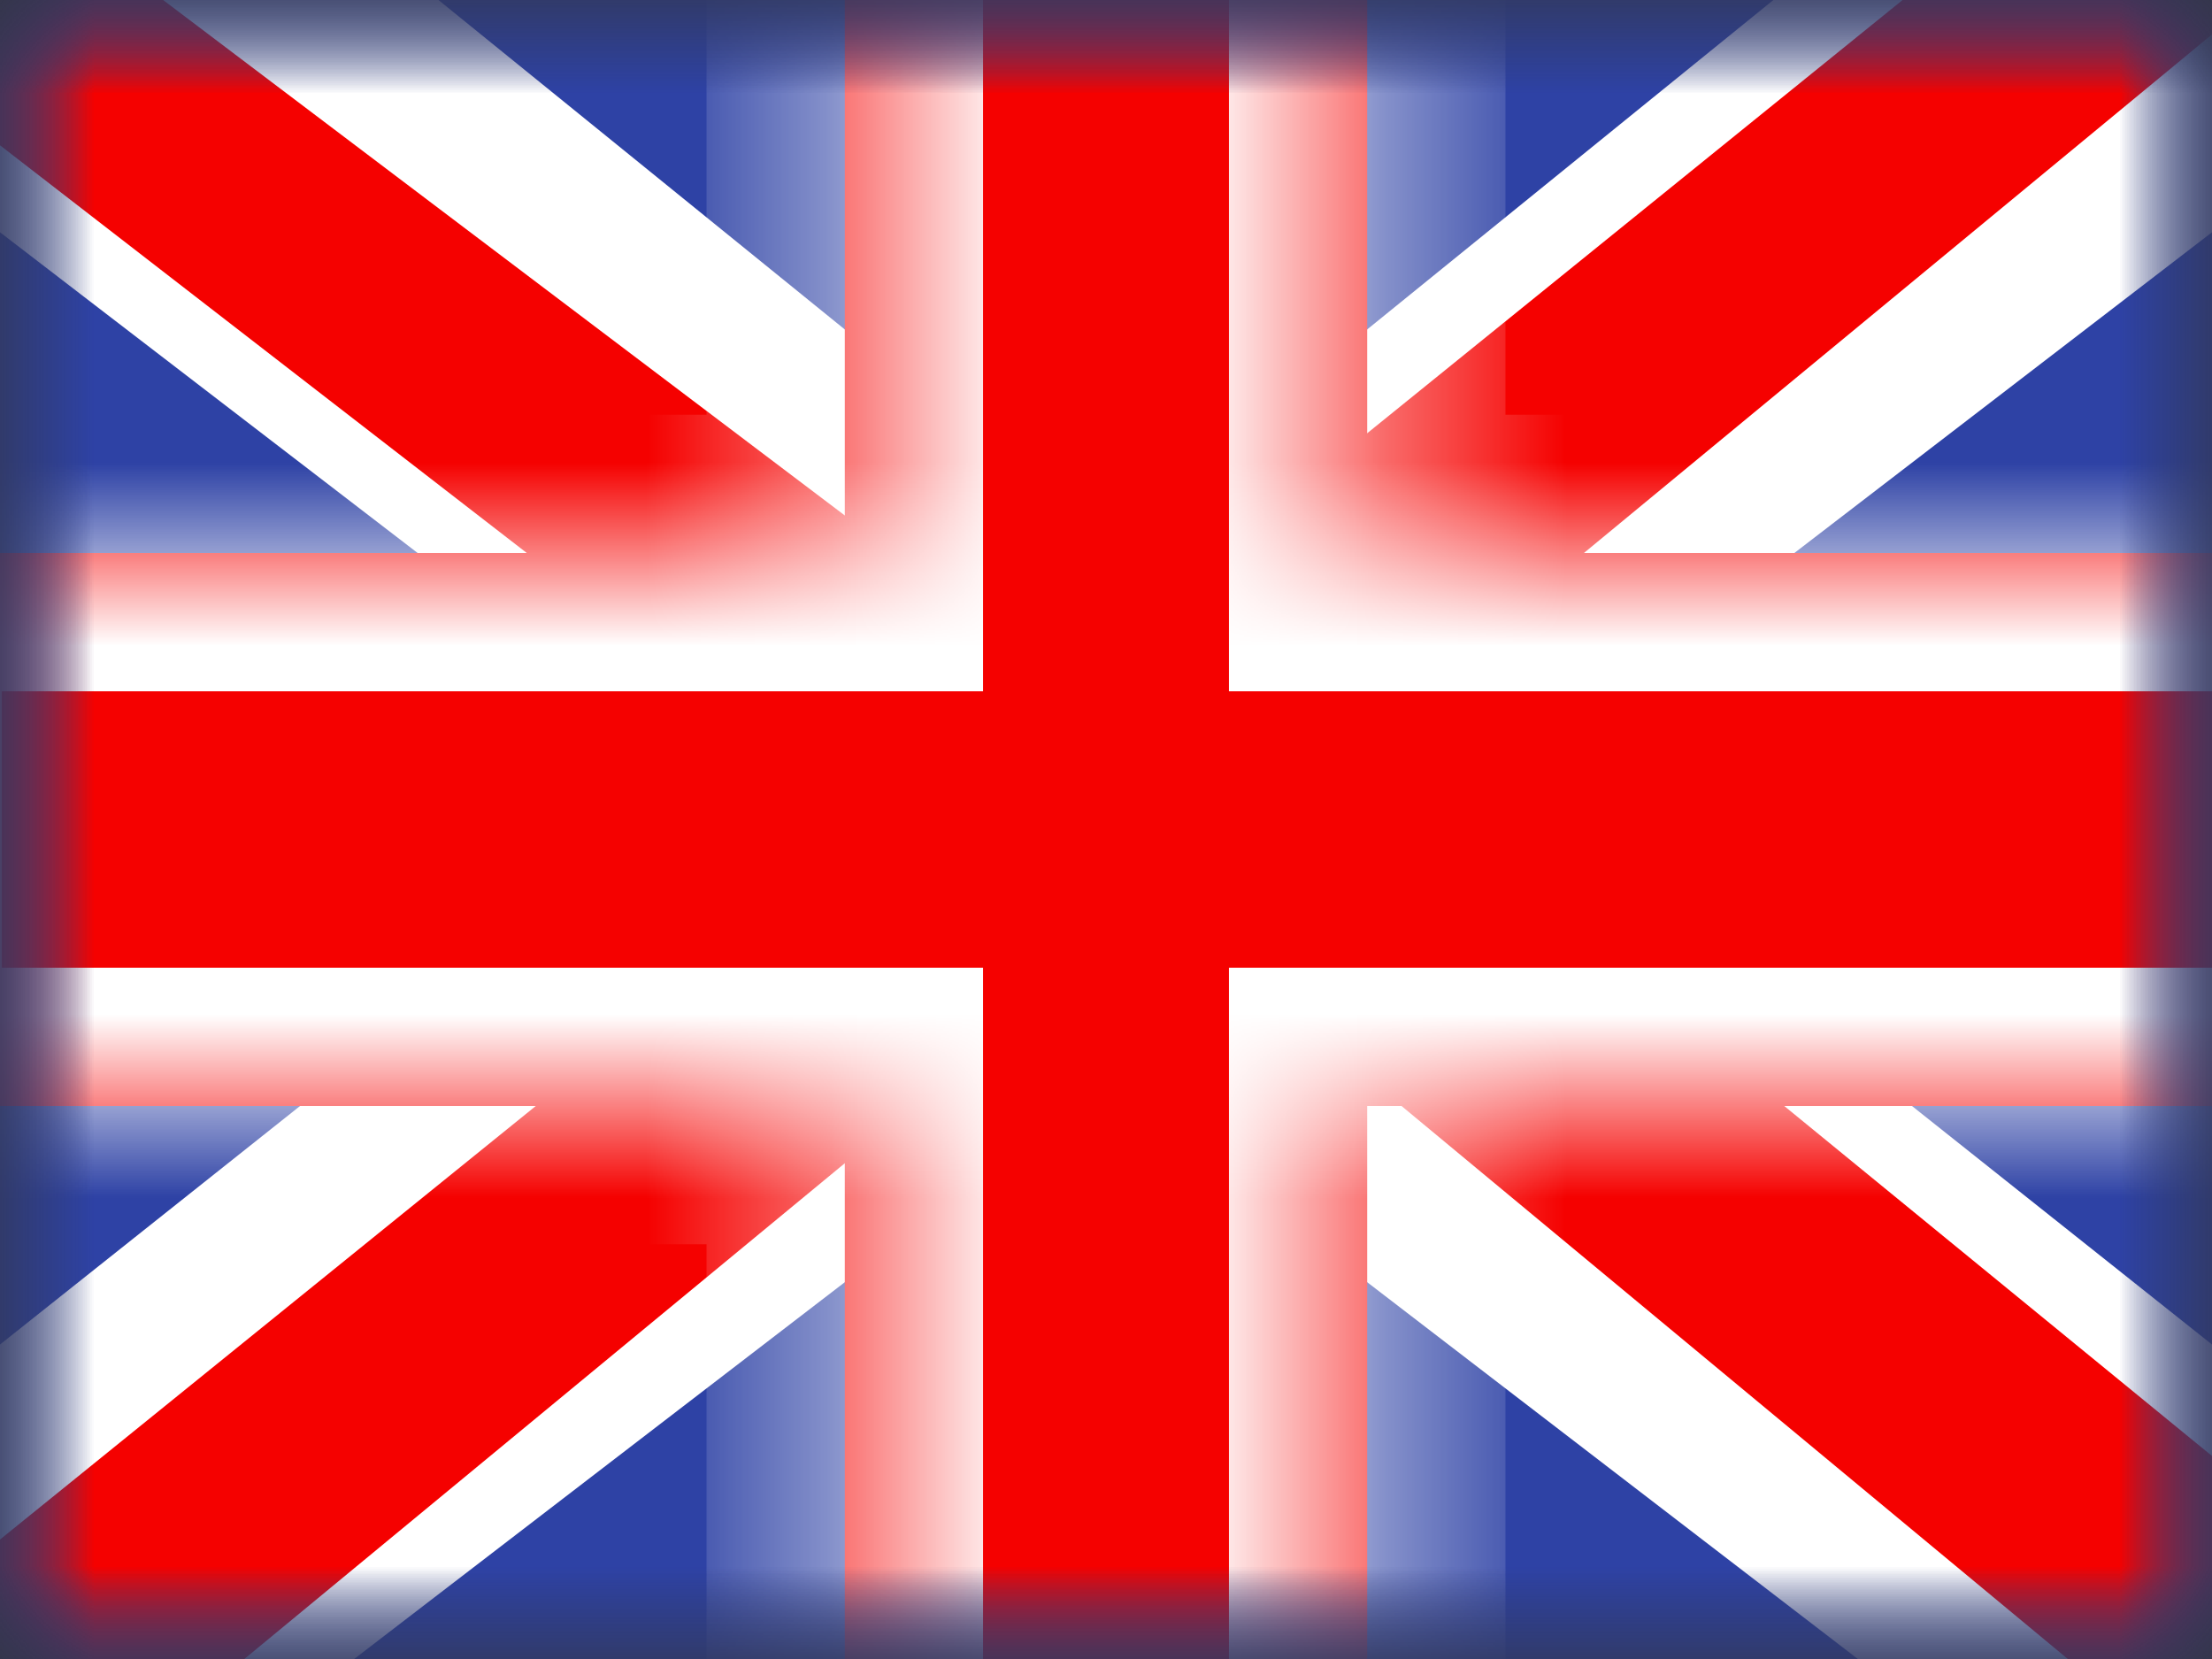
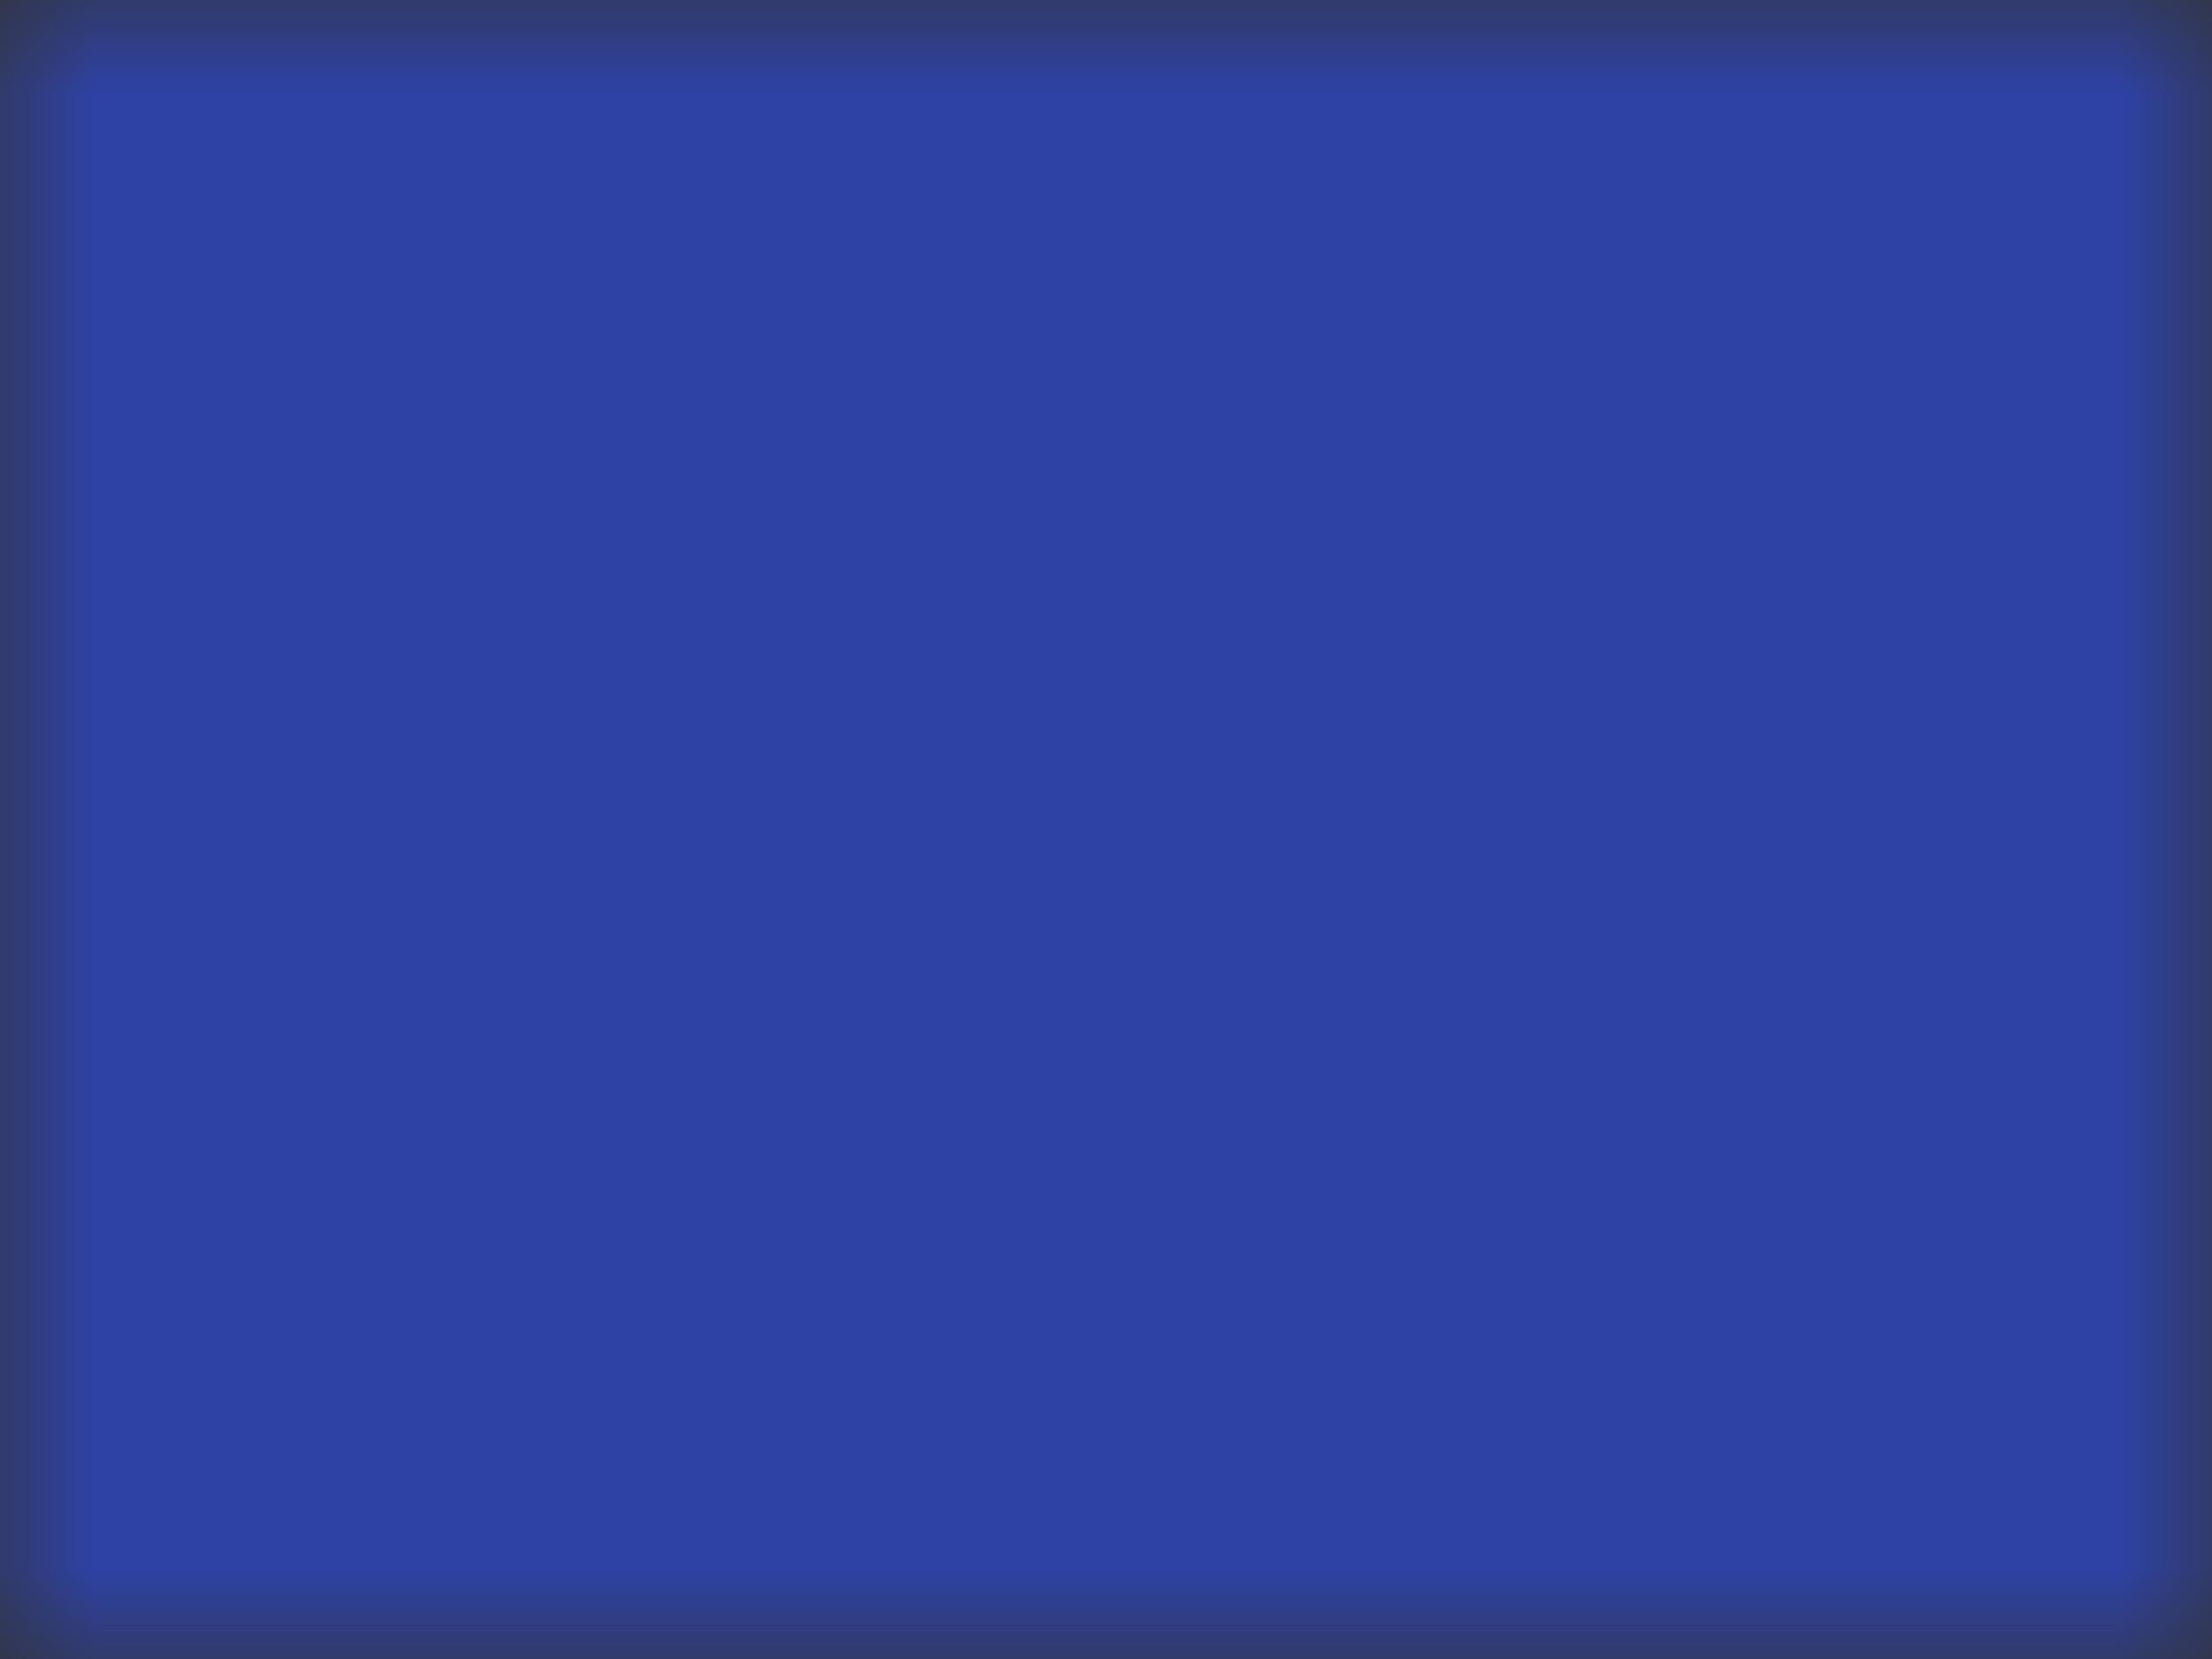
<svg xmlns="http://www.w3.org/2000/svg" width="12" height="9" fill="none">
  <rect width="100%" height="100%" fill="#333333" stroke="none" />
  <mask id="a" style="mask-type:luminance" maskUnits="userSpaceOnUse" x="0" y="0" width="12" height="9">
    <path fill="#fff" d="M0 0h12v9H0z" />
  </mask>
  <g mask="url(#a)">
-     <path fill-rule="evenodd" clip-rule="evenodd" d="M0 0v9h12V0H0z" fill="#2E42A5" />
+     <path fill-rule="evenodd" clip-rule="evenodd" d="M0 0v9h12V0z" fill="#2E42A5" />
    <mask id="b" style="mask-type:luminance" maskUnits="userSpaceOnUse" x="0" y="0" width="12" height="9">
-       <path fill-rule="evenodd" clip-rule="evenodd" d="M0 0v9h12V0H0z" fill="#fff" />
-     </mask>
+       </mask>
    <g mask="url(#b)">
      <mask id="c" style="mask-type:luminance" maskUnits="userSpaceOnUse" x="0" y="0" width="12" height="9">
        <path fill="#fff" d="M0 0h12v9H0z" />
      </mask>
      <g mask="url(#c)">
        <path d="M-1.336 8.357l2.64 1.117 10.756-8.26 1.393-1.659-2.824-.373L6.242 2.74l-3.53 2.398-4.048 3.218z" fill="#fff" />
        <path d="M-.975 9.14l1.346.648L12.953-.6h-1.89L-.974 9.14z" fill="#F50100" />
        <path d="M13.336 8.357l-2.64 1.117L-.06 1.214-1.453-.444l2.824-.373L5.758 2.74l3.53 2.398 4.048 3.218z" fill="#fff" />
        <path d="M13.246 8.919l-1.345.648L6.543 5.12l-1.588-.497L-1.587-.44h1.89L6.84 4.503l1.737.595 4.669 3.82z" fill="#F50100" />
        <mask id="d" fill="#fff">
          <path fill-rule="evenodd" clip-rule="evenodd" d="M7.417-.75H4.583V3H-.74v3h5.323v3.75h2.834V6h5.343V3H7.417V-.75z" />
        </mask>
-         <path fill-rule="evenodd" clip-rule="evenodd" d="M7.417-.75H4.583V3H-.74v3h5.323v3.75h2.834V6h5.343V3H7.417V-.75z" fill="#F50100" />
        <path d="M4.583-.75v-.75h-.75v.75h.75zm2.834 0h.75v-.75h-.75v.75zM4.583 3v.75h.75V3h-.75zM-.74 3v-.75h-.75V3h.75zm0 3h-.75v.75h.75V6zm5.323 0h.75v-.75h-.75V6zm0 3.75h-.75v.75h.75v-.75zm2.834 0v.75h.75v-.75h-.75zm0-3.75v-.75h-.75V6h.75zm5.343 0v.75h.75V6h-.75zm0-3h.75v-.75h-.75V3zM7.417 3h-.75v.75h.75V3zM4.583 0h2.834v-1.5H4.583V0zm.75 3V-.75h-1.5V3h1.5zm-6.073.75h5.323v-1.5H-.74v1.5zM.01 6V3h-1.5v3h1.5zm4.573-.75H-.74v1.5h5.323v-1.5zm.75 4.5V6h-1.5v3.75h1.5zM7.417 9H4.583v1.5h2.834V9zm-.75-3v3.75h1.5V6h-1.5zm6.093-.75H7.417v1.5h5.343v-1.5zM12.01 3v3h1.5V3h-1.5zm-4.593.75h5.343v-1.5H7.417v1.5zm-.75-4.5V3h1.5V-.75h-1.5z" fill="#fff" mask="url(#d)" />
      </g>
    </g>
  </g>
</svg>